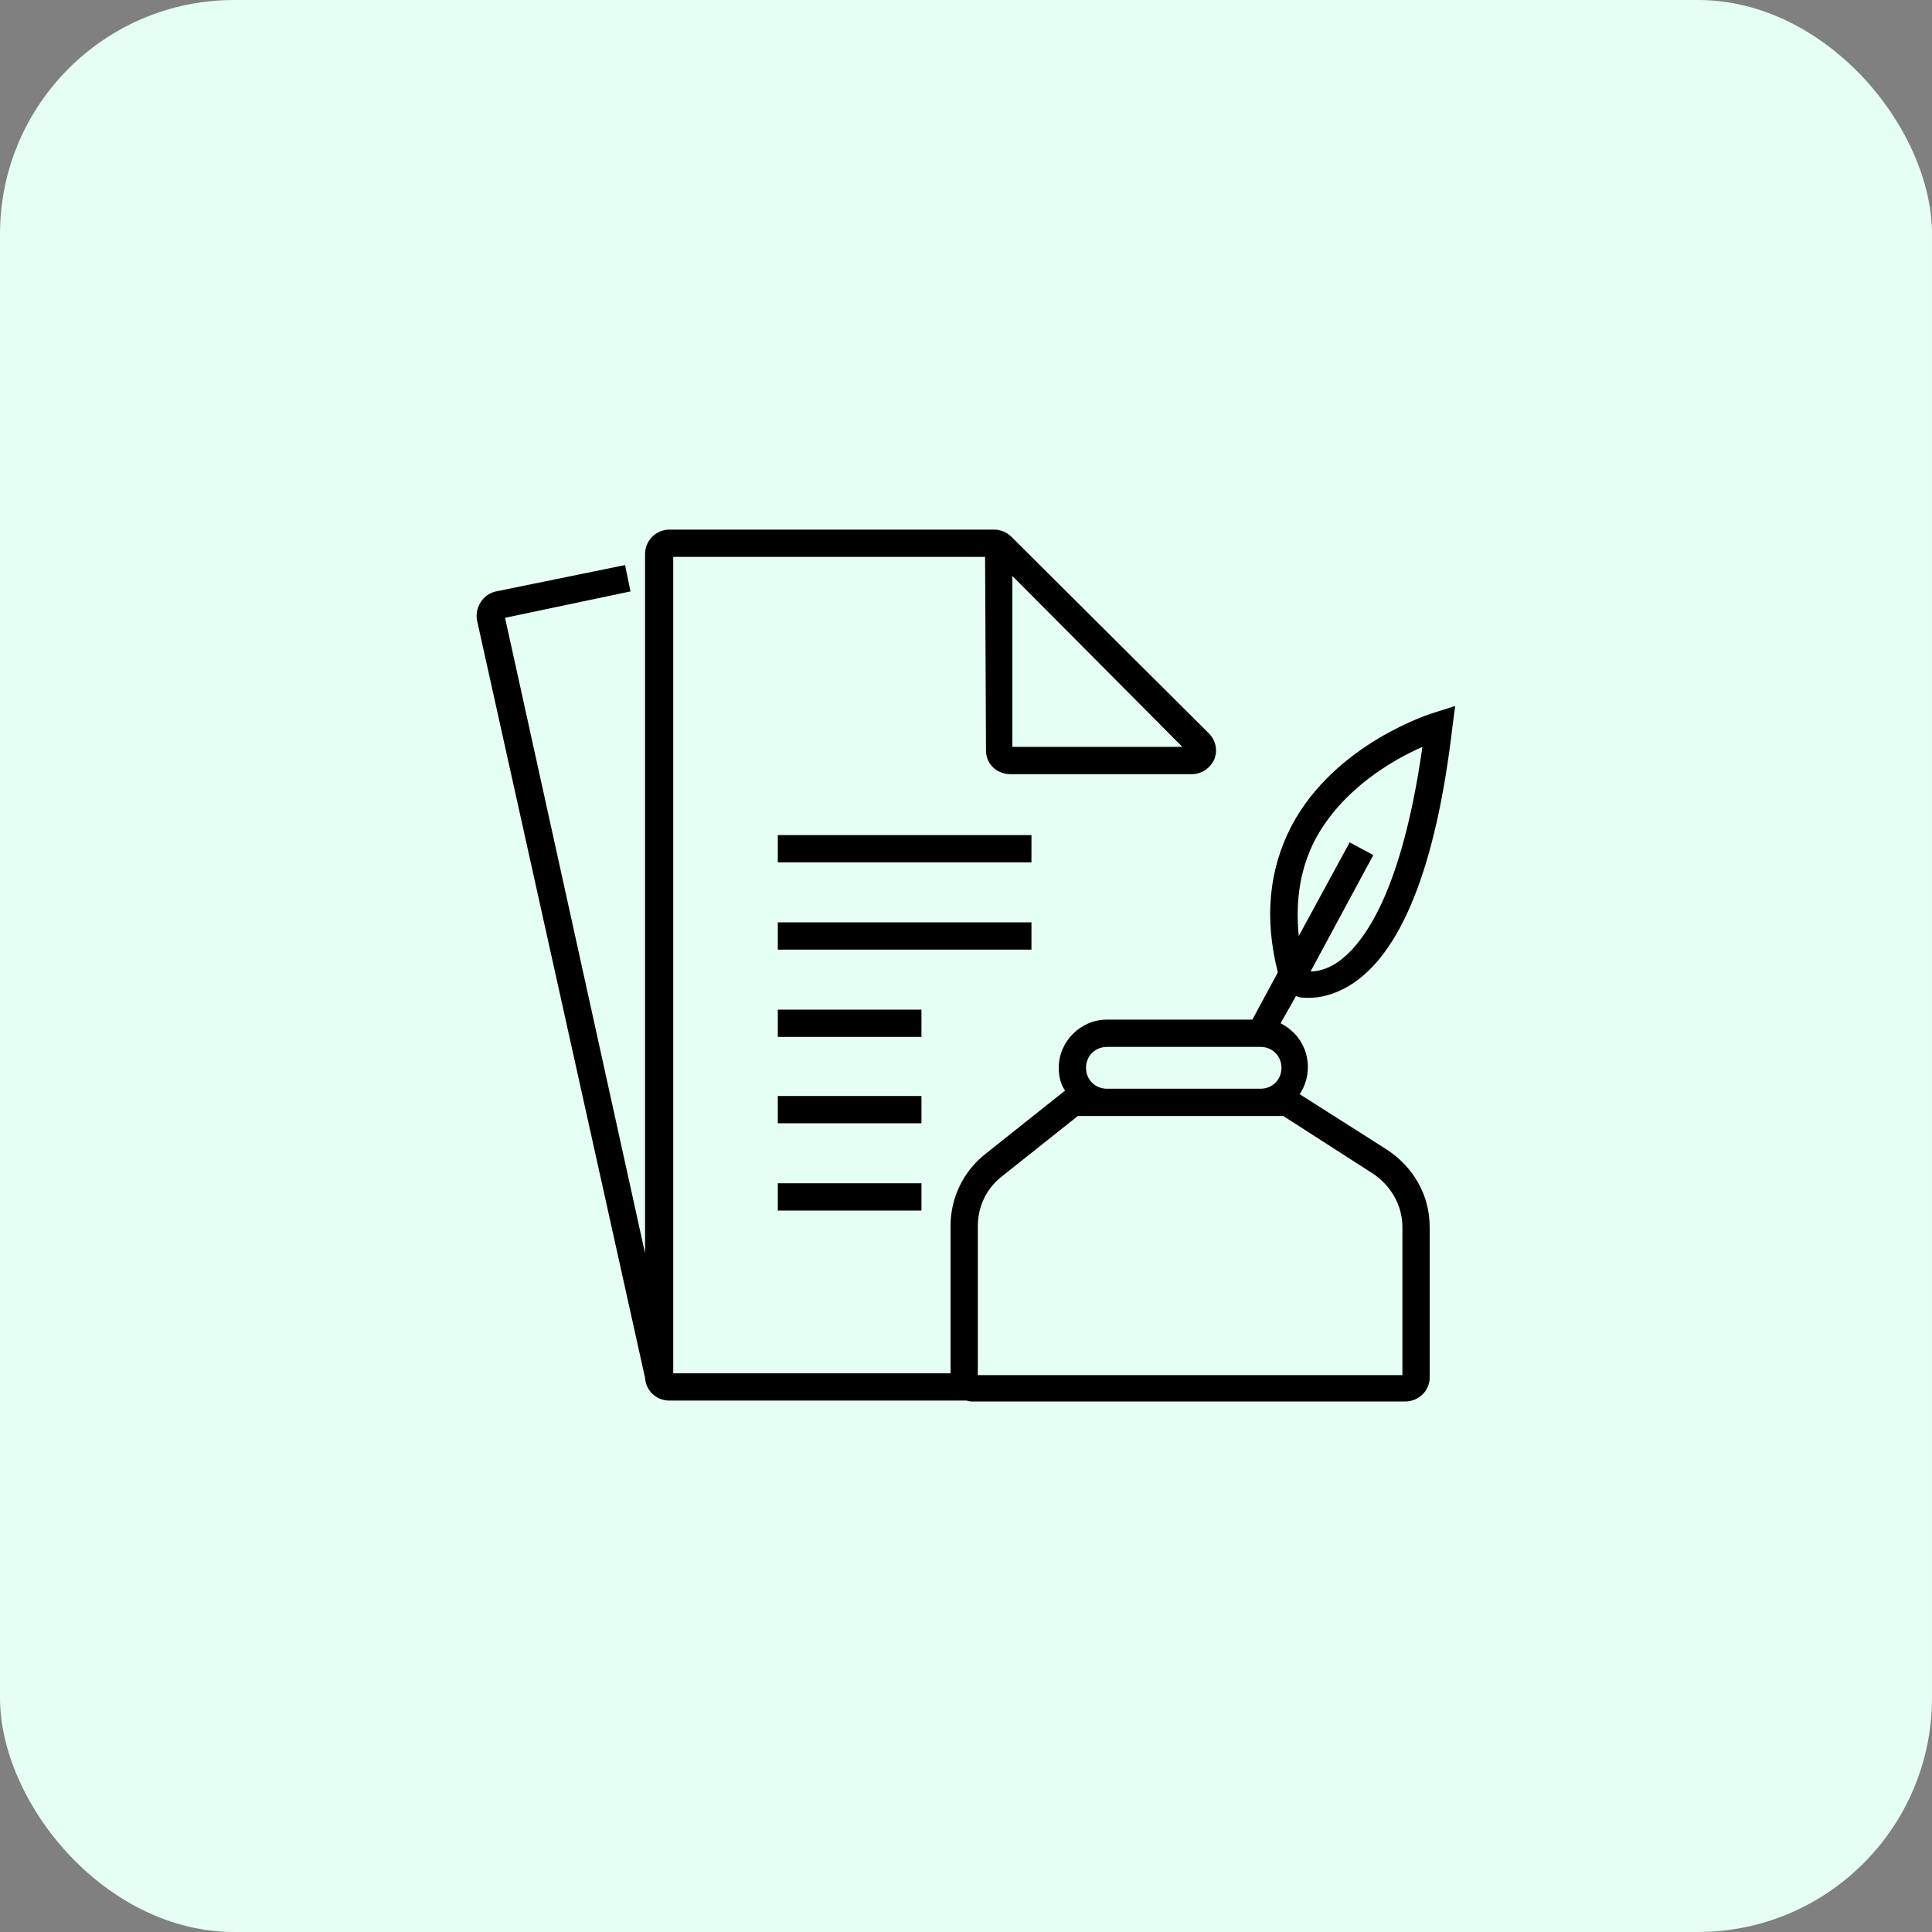
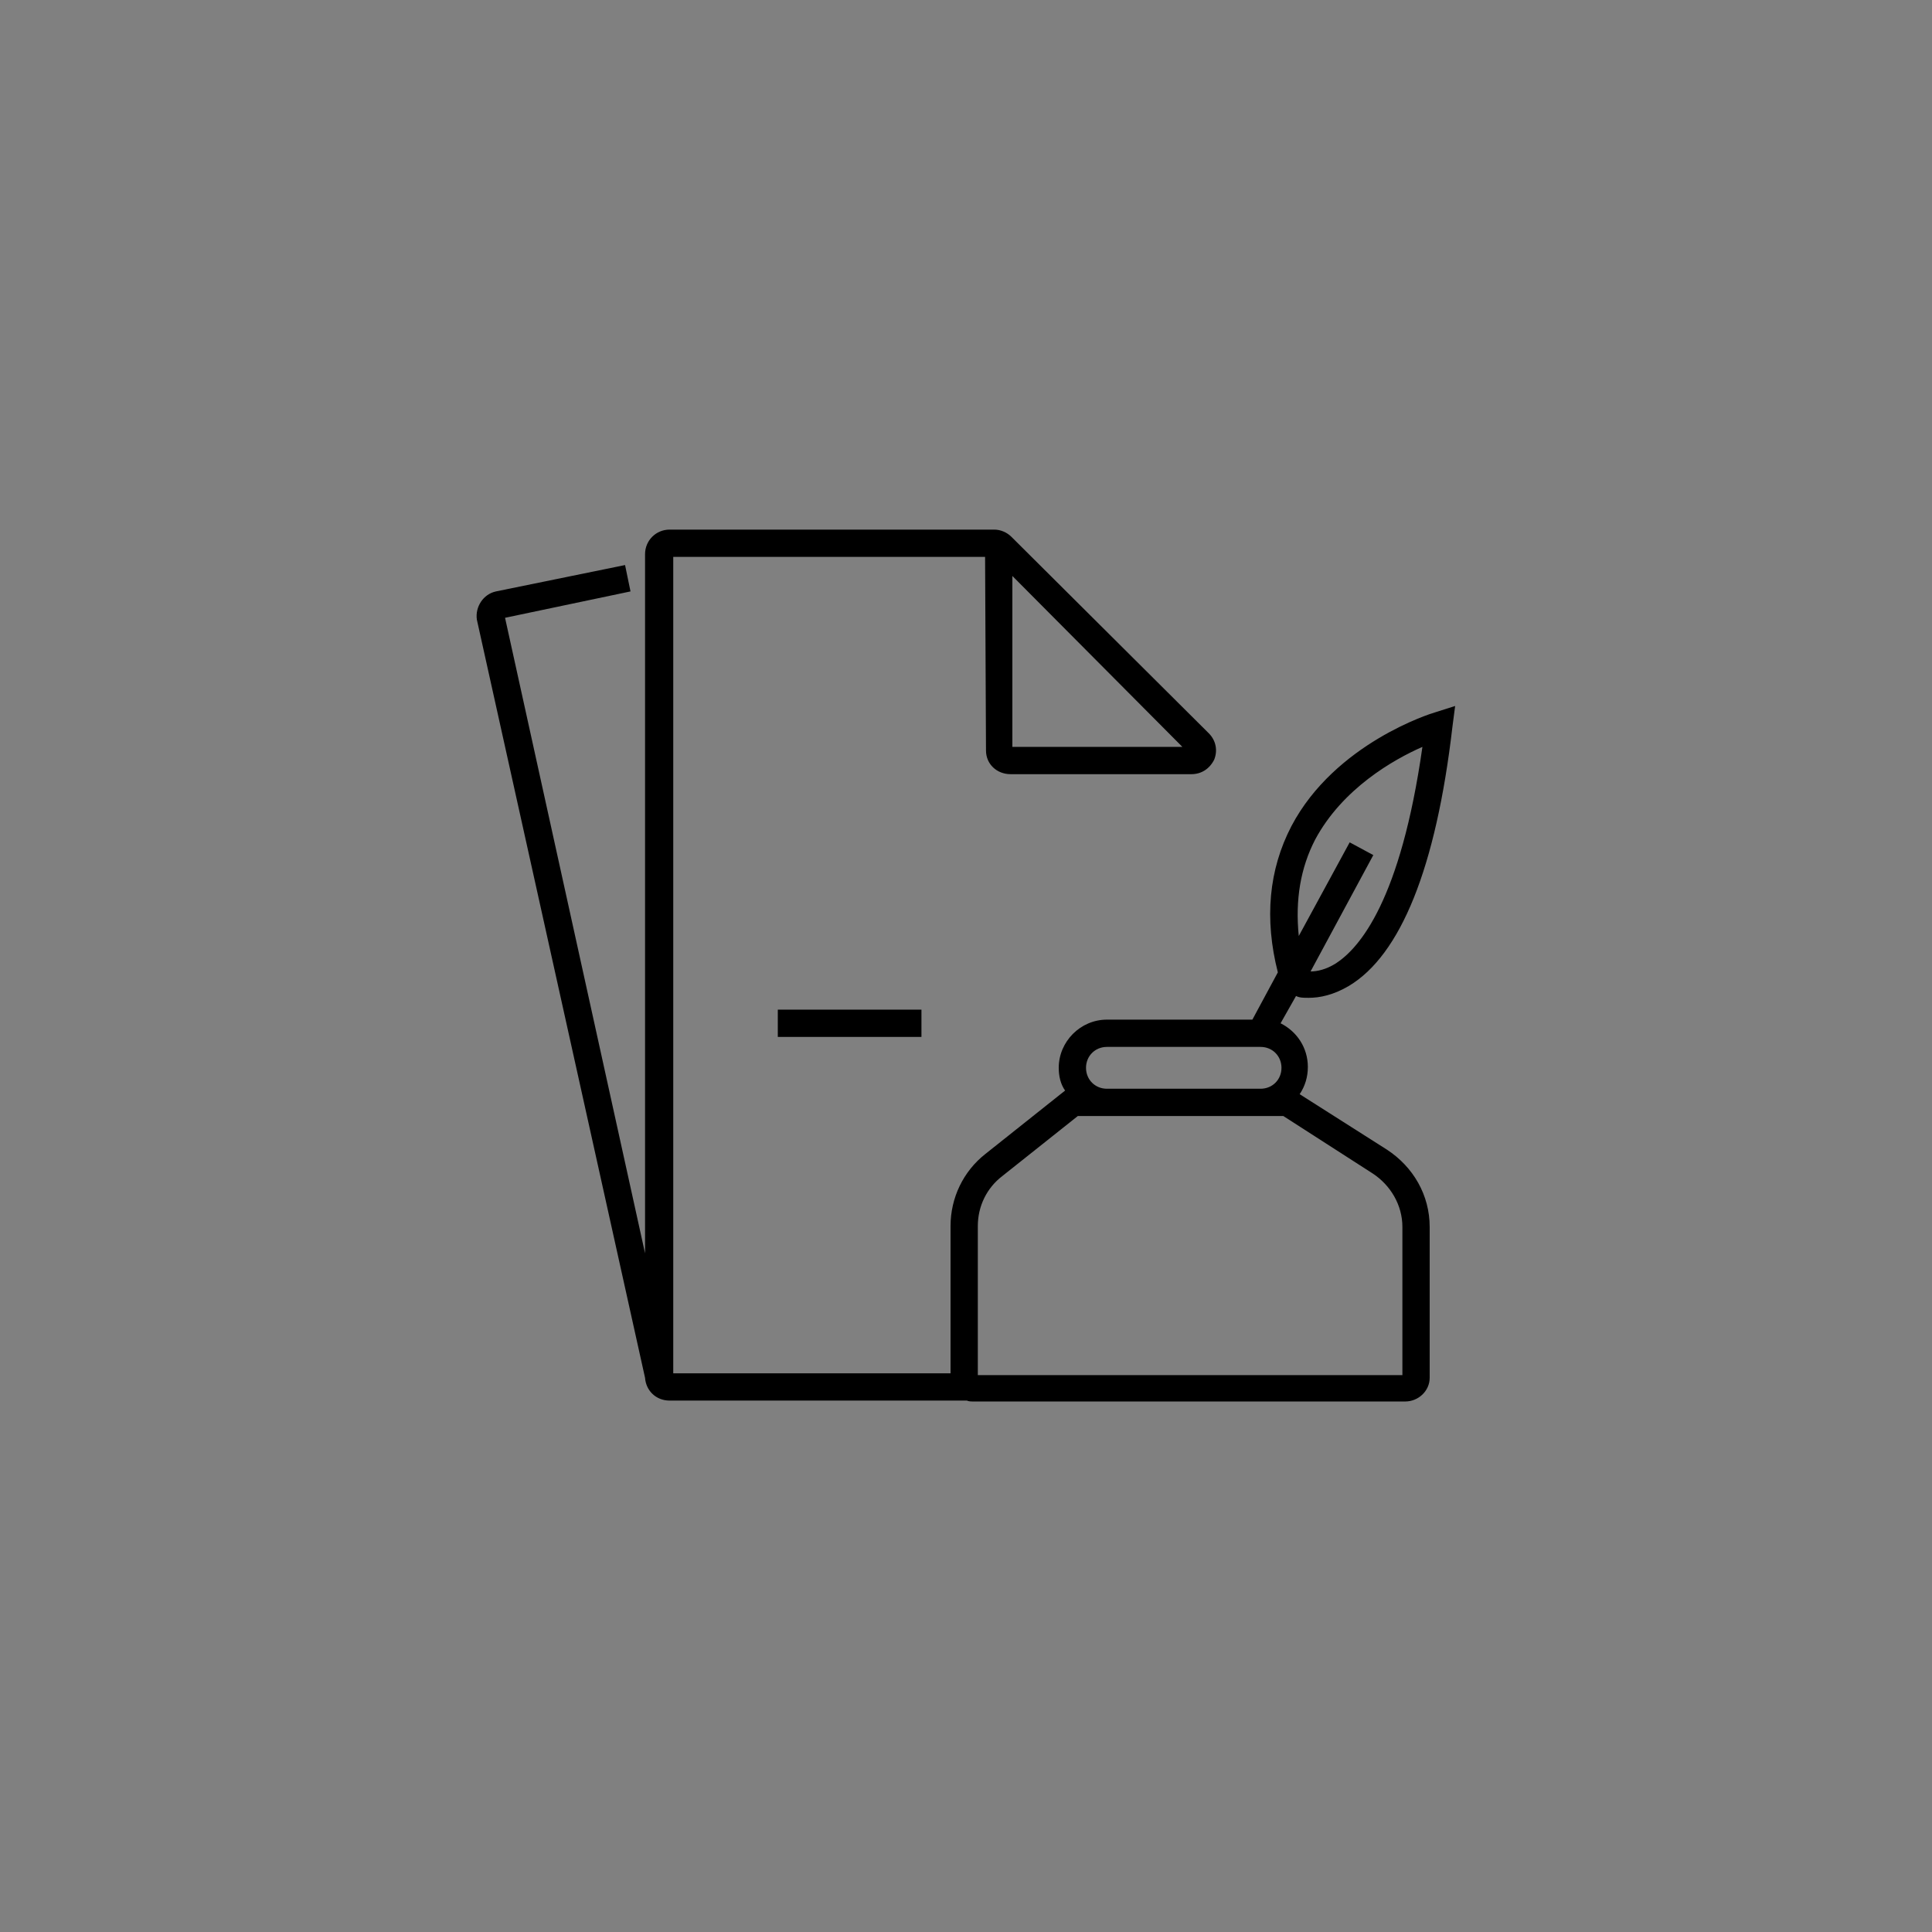
<svg xmlns="http://www.w3.org/2000/svg" width="100" height="100" viewBox="0 0 100 100" fill="none">
  <rect x="0" y="0" width="100" height="100" fill="#808080" stroke="none" />
-   <rect width="100" height="100" rx="12.121" fill="#E6FFF4" />
-   <path d="M53.388 43.224H40.259V44.635H53.388V43.224Z" fill="black" />
-   <path d="M53.388 47.741H40.259V49.153H53.388V47.741Z" fill="black" />
-   <path d="M47.694 56.729H40.259V58.141H47.694V56.729Z" fill="black" />
-   <path d="M47.694 61.247H40.259V62.659H47.694V61.247Z" fill="black" />
-   <path d="M47.694 52.259H40.259V53.671H47.694V52.259Z" fill="black" />
+   <path d="M47.694 52.259H40.259V53.671H47.694Z" fill="black" />
  <path d="M67.741 51.647C68.306 51.647 69.012 51.506 69.812 51.035C72.494 49.435 74.329 44.918 75.177 37.623L75.318 36.541L74.282 36.871C74.094 36.918 69.106 38.471 66.847 42.753C65.671 45.012 65.435 47.553 66.141 50.329L64.823 52.776H57.294C55.929 52.776 54.8 53.906 54.8 55.271C54.8 55.694 54.894 56.118 55.129 56.447L50.988 59.741C49.859 60.635 49.2 62 49.2 63.459V71.082H34.847V28.823H50.988L51.035 38.847C51.035 39.553 51.6 40.071 52.306 40.071H61.671C62.188 40.071 62.612 39.788 62.847 39.318C63.035 38.847 62.941 38.329 62.565 37.953L52.353 27.788C52.118 27.553 51.788 27.412 51.459 27.412H34.659C33.953 27.412 33.388 27.977 33.388 28.682V64.871L26.141 31.977L32.635 30.612L32.353 29.247L25.671 30.612C25.012 30.753 24.588 31.412 24.682 32.071L33.388 71.318C33.435 71.977 33.953 72.494 34.659 72.494H50.047C50.141 72.541 50.282 72.541 50.423 72.541H72.729C73.435 72.541 74 71.977 74 71.318V63.506C74 61.859 73.153 60.4 71.788 59.506L67.271 56.635C67.553 56.212 67.694 55.741 67.694 55.224C67.694 54.235 67.129 53.388 66.282 52.965L67.082 51.553C67.271 51.647 67.459 51.647 67.741 51.647ZM68.071 43.459C69.482 40.824 72.118 39.318 73.624 38.659C72.494 46.612 70.376 49.059 69.153 49.859C68.635 50.188 68.165 50.282 67.835 50.282L71.082 44.259L69.859 43.6L67.224 48.447C67.035 46.565 67.318 44.918 68.071 43.459ZM52.4 29.812L61.2 38.659H52.4V29.812ZM71.035 60.729C71.977 61.341 72.588 62.377 72.588 63.506V71.177H50.612V63.459C50.612 62.423 51.082 61.482 51.882 60.871L55.788 57.765H66.424L71.035 60.729ZM66.329 55.271C66.329 55.882 65.859 56.353 65.247 56.353H57.294C56.682 56.353 56.212 55.882 56.212 55.271C56.212 54.659 56.682 54.188 57.294 54.188H65.247C65.859 54.188 66.329 54.659 66.329 55.271Z" fill="black" />
</svg>